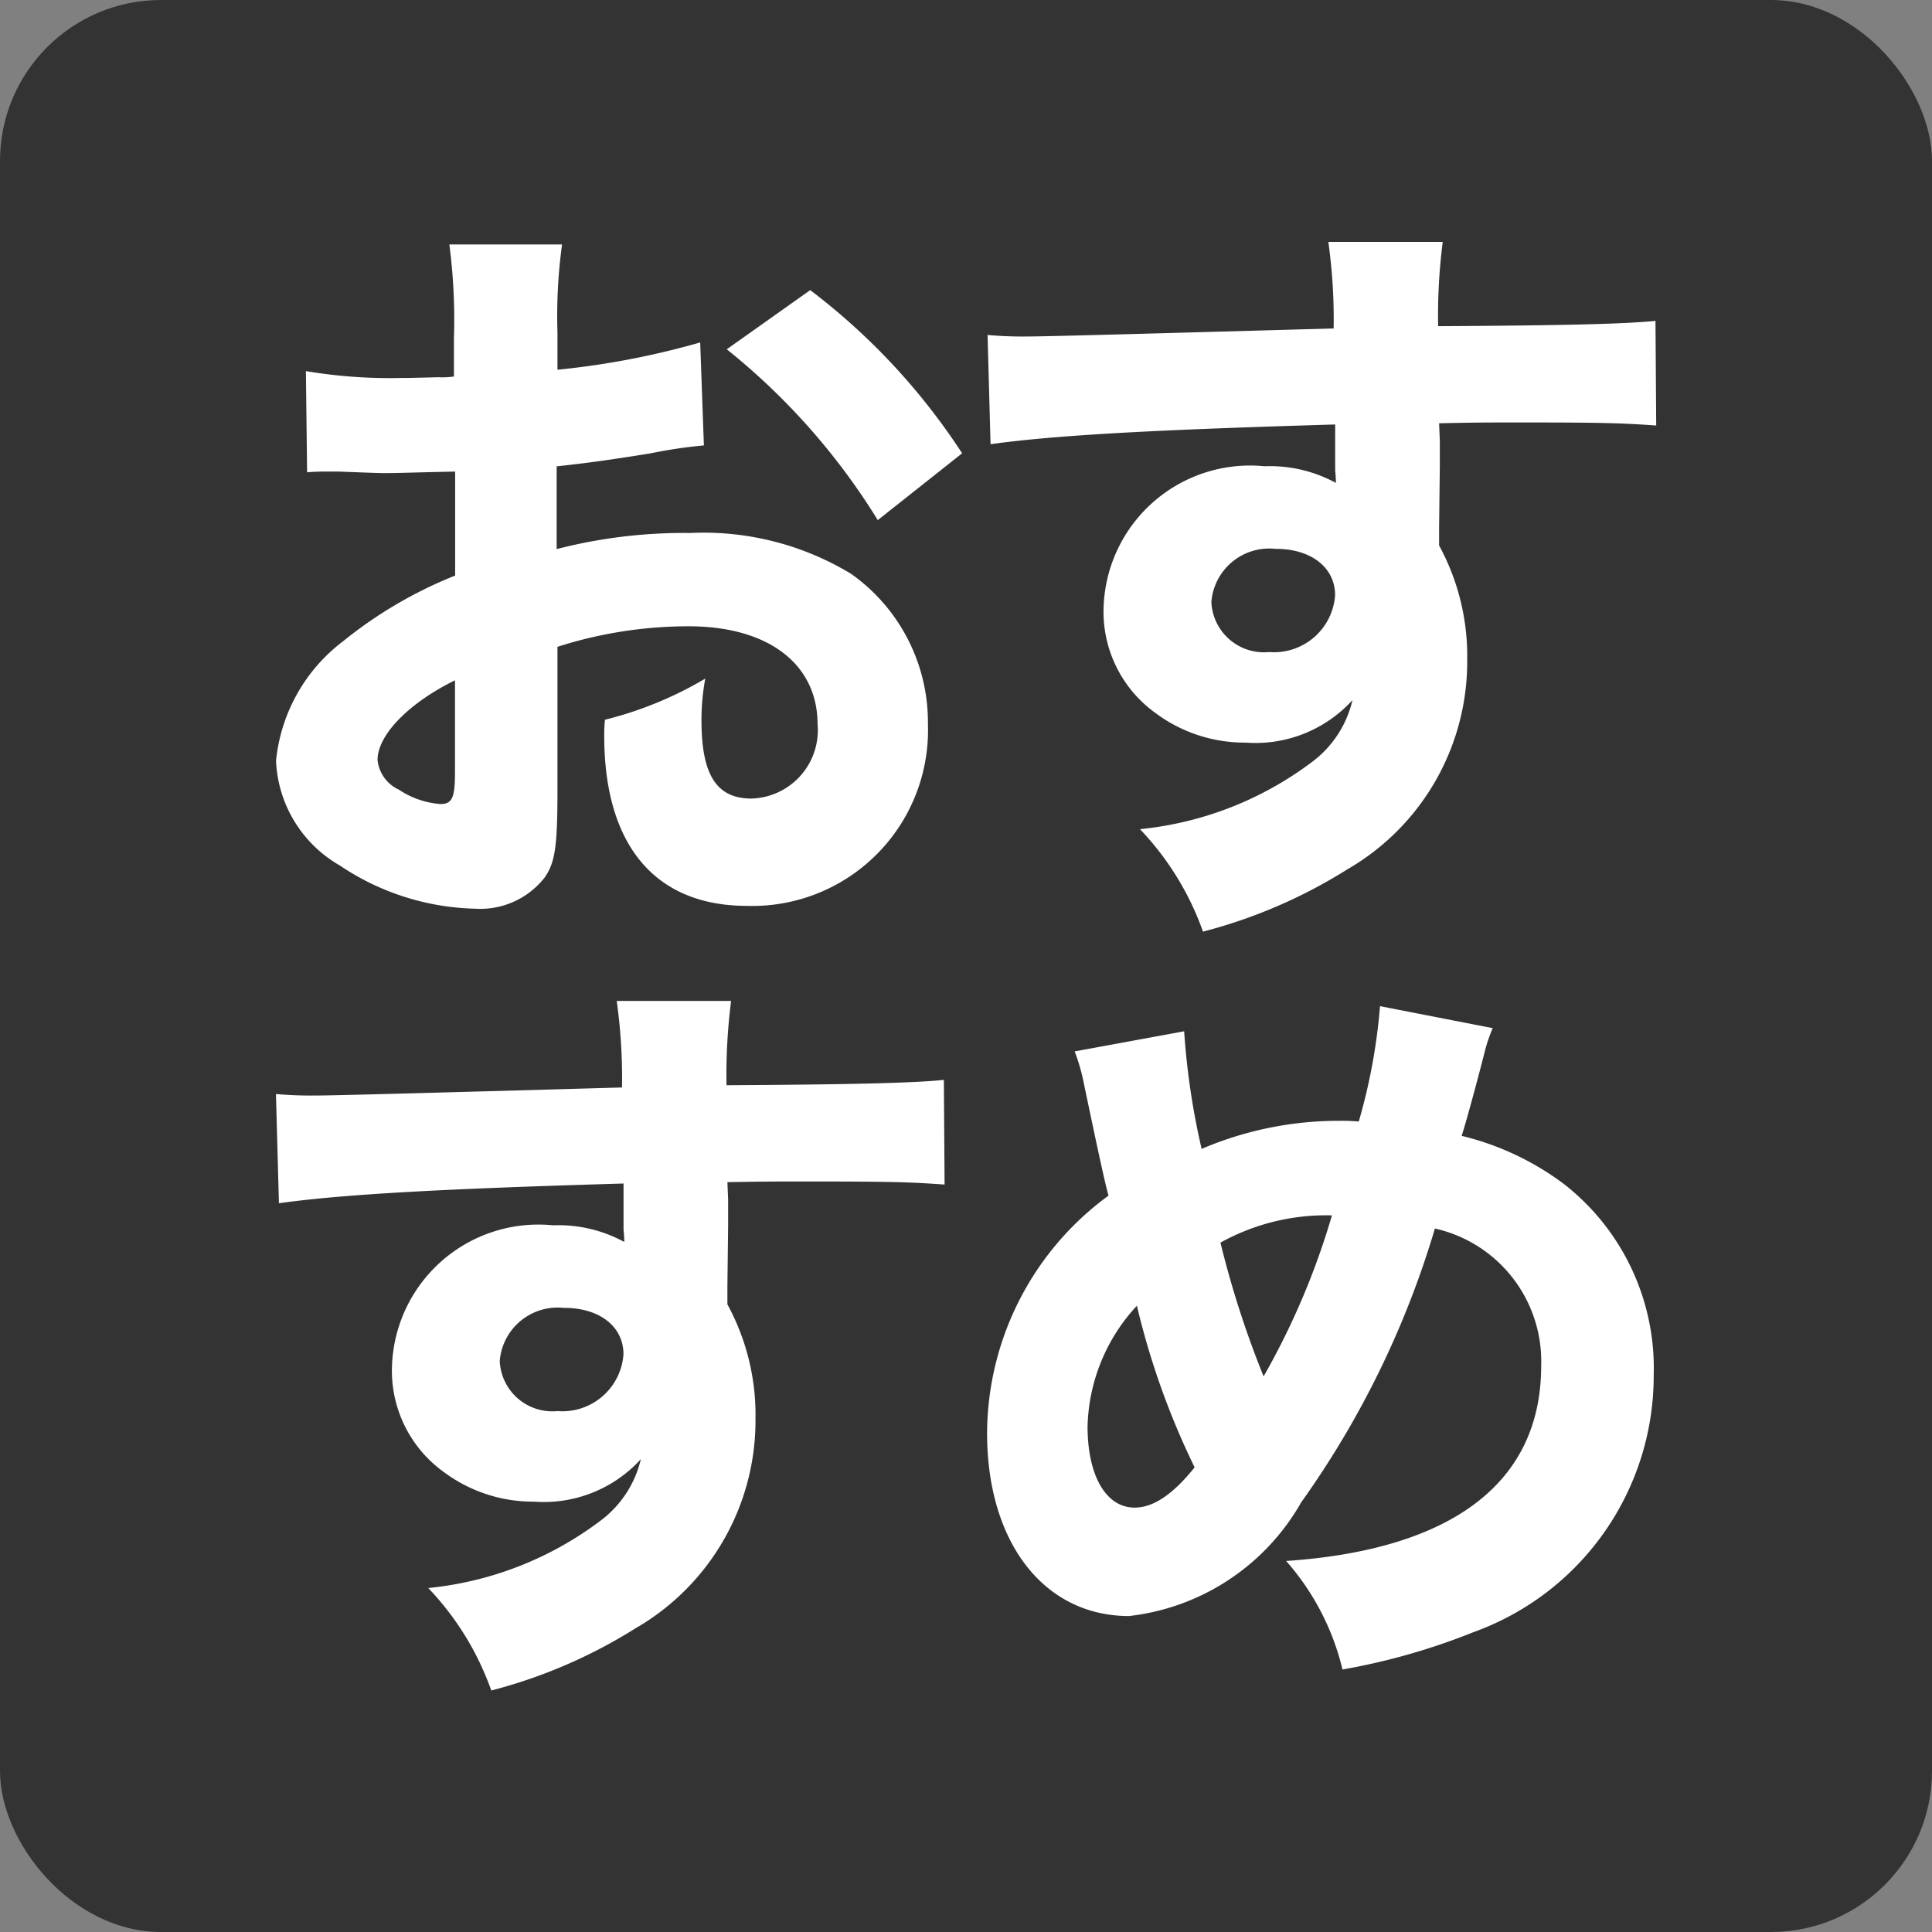
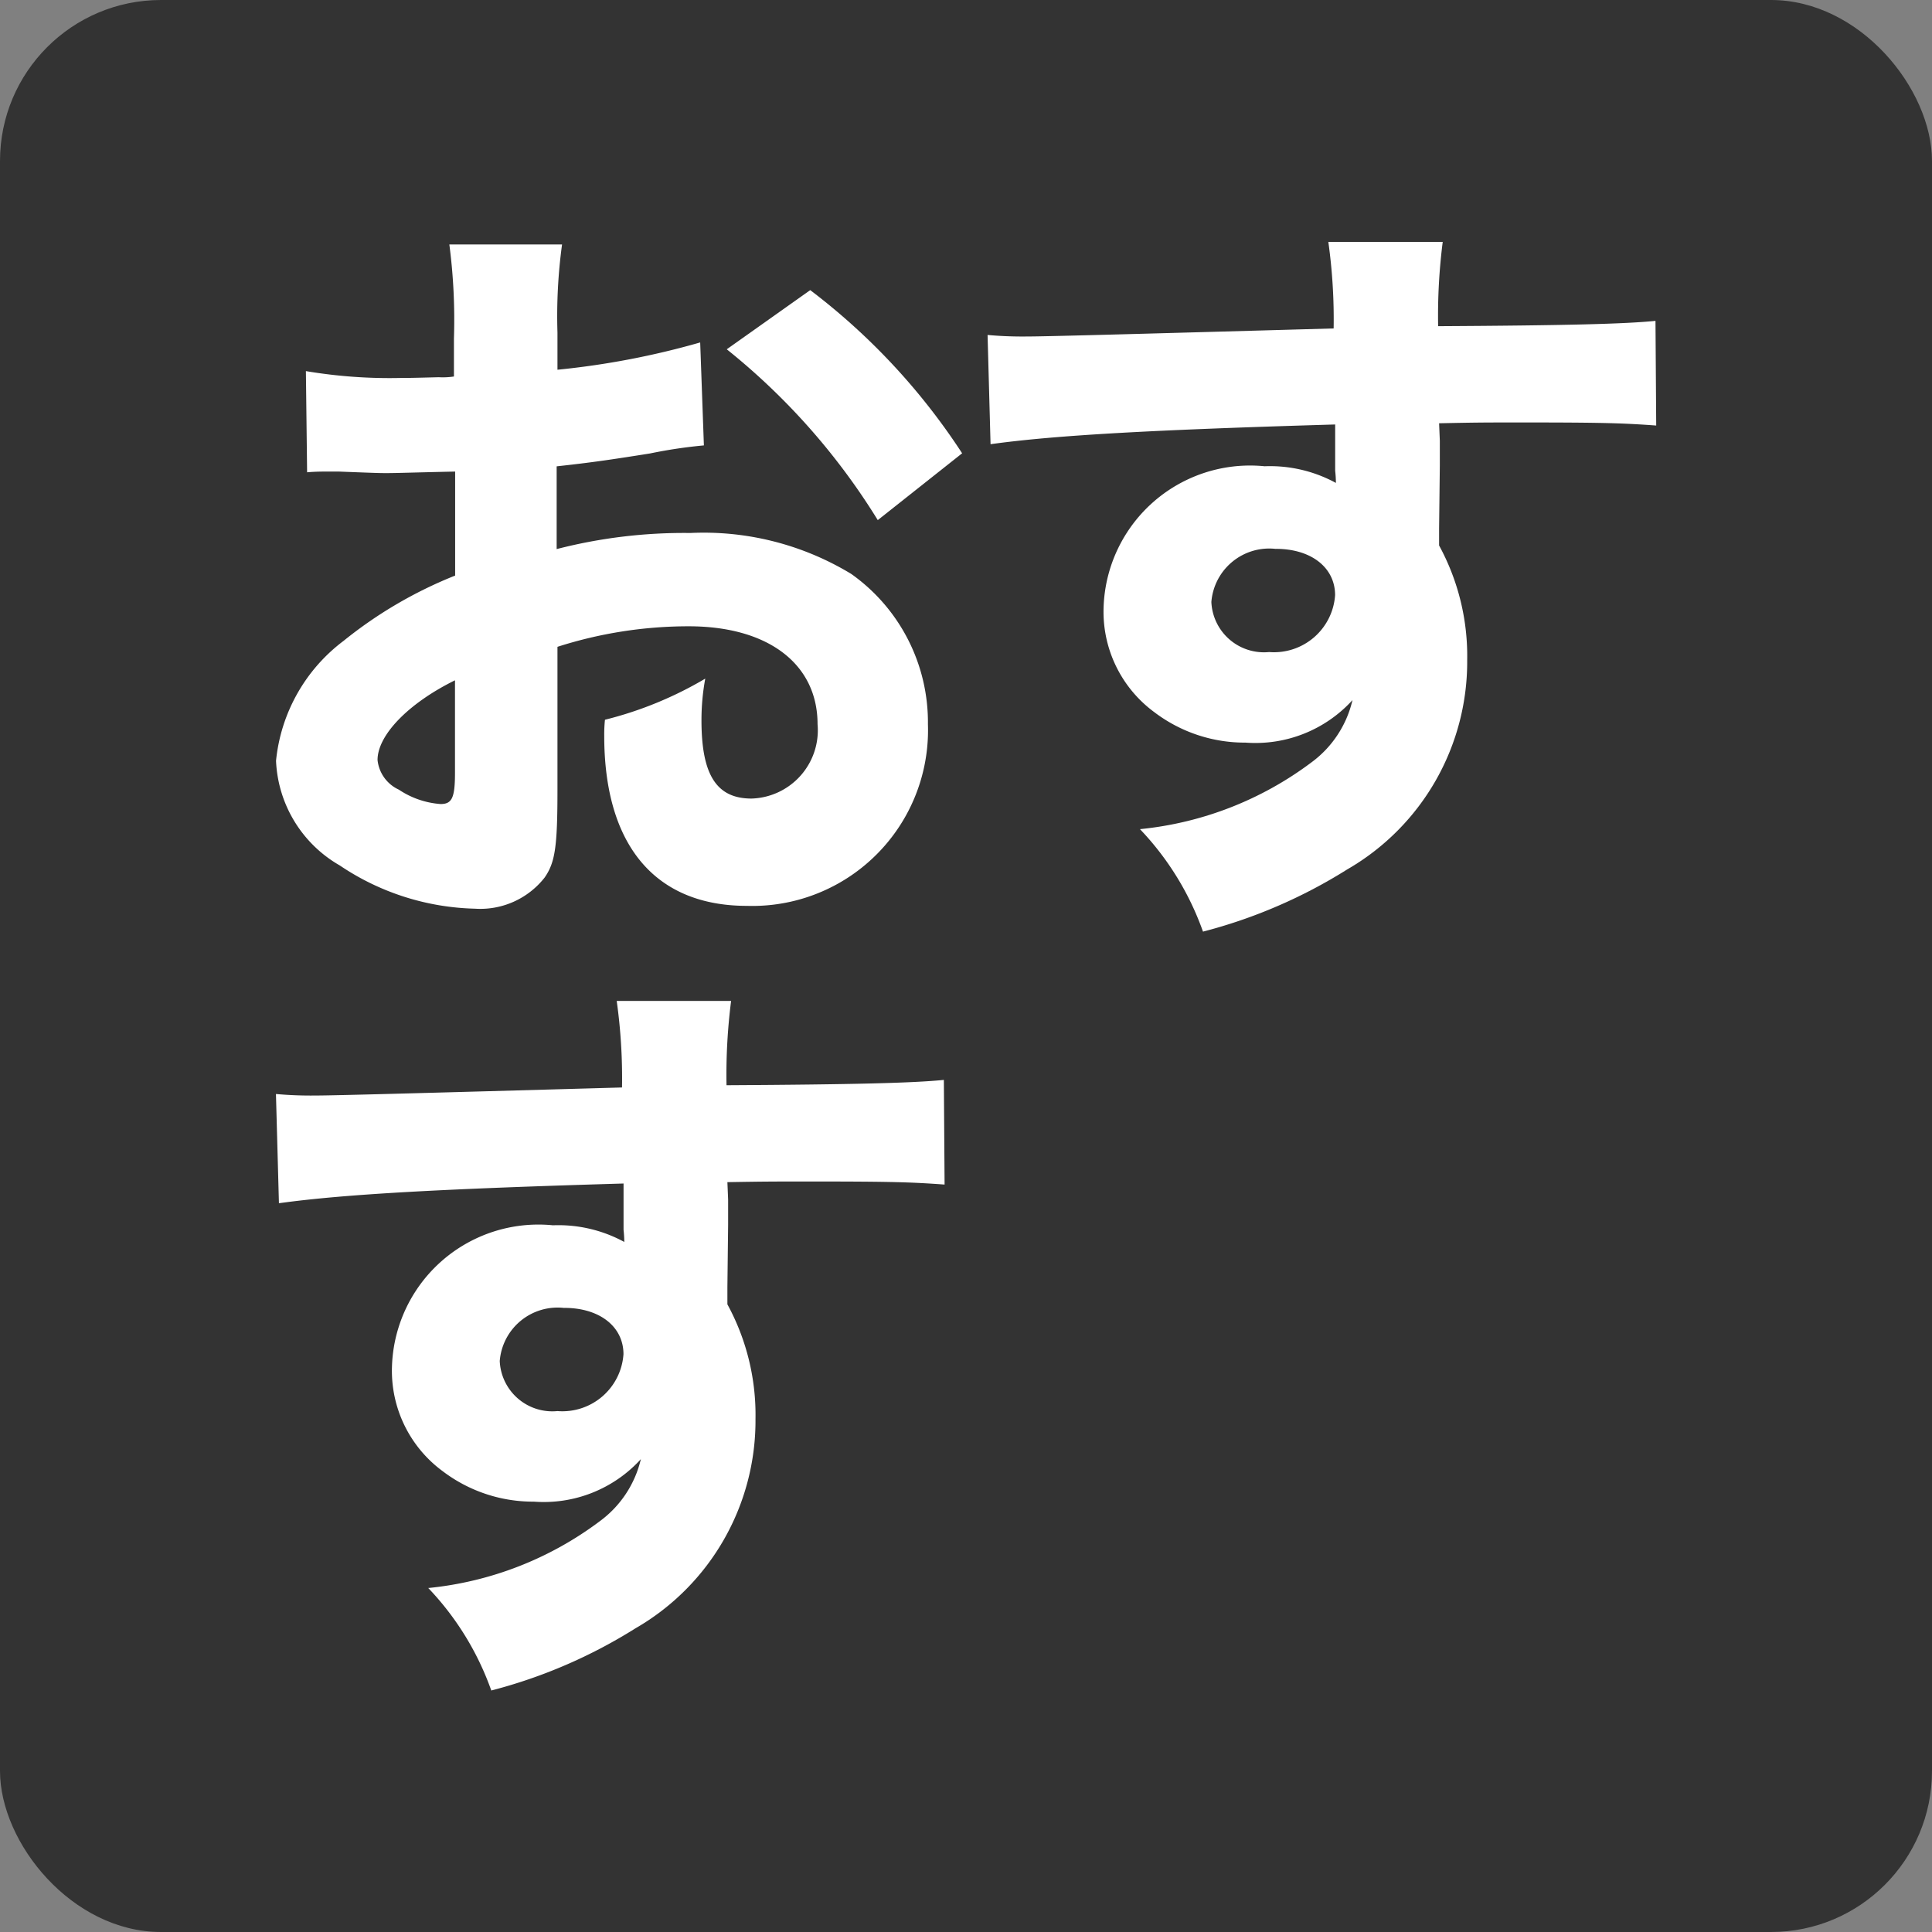
<svg xmlns="http://www.w3.org/2000/svg" width="24" height="24" viewBox="0 0 24 24" fill="#333">
  <rect x="0" y="0" width="24" height="24" fill="#808080" stroke="none" />
  <g id="ico_system_recommend" transform="translate(-248 -748)">
    <rect id="長方形_5132" data-name="長方形 5132" width="24" height="24" rx="2" transform="translate(248 748)" />
    <g id="グループ_8496" data-name="グループ 8496" transform="translate(26.427 74.248)">
      <path id="パス_2621" data-name="パス 2621" d="M6.183-11.968a10.014,10.014,0,0,1-1.773.339v-.462a6.587,6.587,0,0,1,.057-1.094h-1.4a7.216,7.216,0,0,1,.057,1.169v.471a.925.925,0,0,1-.189.009c-.349.009-.377.009-.462.009a6.267,6.267,0,0,1-1.188-.085L1.3-10.355c.1-.009.189-.009.236-.009h.16c.49.019.509.019.594.019.123,0,.377-.009.849-.019v1.292a5.368,5.368,0,0,0-1.386.811,2.126,2.126,0,0,0-.839,1.49,1.575,1.575,0,0,0,.792,1.3,3.132,3.132,0,0,0,1.678.537A1.016,1.016,0,0,0,4.25-5.32c.132-.189.16-.387.16-1.094V-8.187a5.335,5.335,0,0,1,1.631-.255c.99,0,1.6.471,1.6,1.216a.849.849,0,0,1-.82.924c-.434,0-.622-.292-.622-.971a2.839,2.839,0,0,1,.047-.519A4.65,4.65,0,0,1,5-7.281a1.768,1.768,0,0,0-.009.2c0,1.358.632,2.112,1.773,2.112A2.183,2.183,0,0,0,9.012-7.225a2.258,2.258,0,0,0-.952-1.867,3.53,3.53,0,0,0-2-.509,6.335,6.335,0,0,0-1.66.2v-1.028c.434-.047.688-.085,1.16-.16a5.986,5.986,0,0,1,.669-.1ZM3.137-6.621c0,.311-.038.387-.179.387a1.071,1.071,0,0,1-.519-.179.457.457,0,0,1-.264-.368c0-.311.387-.707.962-.99Zm6.3-3.97A8.066,8.066,0,0,0,7.55-12.618l-1.037.735A8.282,8.282,0,0,1,8.389-9.761Z" transform="translate(224.088 689.974)" fill="#fff" />
      <path id="パス_2622" data-name="パス 2622" d="M17.654-10.73c.811-.113,2.037-.179,4.281-.245v.575a1.391,1.391,0,0,1,.009.151,1.711,1.711,0,0,0-.886-.207,1.82,1.82,0,0,0-2,1.763A1.548,1.548,0,0,0,19.69-7.4a1.856,1.856,0,0,0,1.131.377,1.631,1.631,0,0,0,1.329-.528,1.334,1.334,0,0,1-.509.773,4.243,4.243,0,0,1-2.131.83,3.57,3.57,0,0,1,.783,1.273,6.365,6.365,0,0,0,1.792-.773,2.978,2.978,0,0,0,1.49-2.6,2.87,2.87,0,0,0-.349-1.424v-.217l.009-.773v-.311l-.009-.217C23.707-11,23.783-11,24.282-11c1.009,0,1.235.009,1.641.038l-.009-1.3c-.377.038-1.1.057-2.7.066a7.253,7.253,0,0,1,.057-1.047H21.85a6.923,6.923,0,0,1,.066,1.075c-2.659.075-3.6.1-3.809.1a4.78,4.78,0,0,1-.49-.019Zm3.545,1.3c.443,0,.735.236.735.575a.761.761,0,0,1-.82.707.654.654,0,0,1-.717-.622A.721.721,0,0,1,21.2-9.429Z" transform="translate(216.224 690)" fill="#fff" />
      <path id="パス_2623" data-name="パス 2623" d="M1.014,13.27c.811-.113,2.037-.179,4.281-.245V13.6a1.39,1.39,0,0,1,.009.151,1.711,1.711,0,0,0-.886-.207,1.82,1.82,0,0,0-2,1.763A1.548,1.548,0,0,0,3.05,16.6a1.856,1.856,0,0,0,1.131.377,1.631,1.631,0,0,0,1.329-.528A1.334,1.334,0,0,1,5,17.22a4.243,4.243,0,0,1-2.131.83,3.57,3.57,0,0,1,.783,1.273,6.365,6.365,0,0,0,1.792-.773,2.978,2.978,0,0,0,1.49-2.6,2.87,2.87,0,0,0-.349-1.424v-.217l.009-.773v-.311l-.009-.217C7.067,13,7.143,13,7.642,13c1.009,0,1.235.009,1.641.038l-.009-1.3c-.377.038-1.1.057-2.7.066a7.253,7.253,0,0,1,.057-1.047H5.21a6.923,6.923,0,0,1,.066,1.075c-2.659.075-3.6.1-3.809.1a4.781,4.781,0,0,1-.49-.019Zm3.545,1.3c.443,0,.735.236.735.575a.761.761,0,0,1-.82.707.654.654,0,0,1-.717-.622A.721.721,0,0,1,4.559,14.571Z" transform="translate(224.024 675.429)" fill="#fff" />
-       <path id="パス_2624" data-name="パス 2624" d="M18.236,11.43a2.524,2.524,0,0,1,.1.33c.179.858.283,1.339.321,1.461a3.672,3.672,0,0,0-1.509,2.951c0,1.358.707,2.272,1.763,2.272a2.826,2.826,0,0,0,2.14-1.414,11.453,11.453,0,0,0,1.66-3.4,1.691,1.691,0,0,1,1.32,1.707c0,1.443-1.094,2.282-3.168,2.423a3.144,3.144,0,0,1,.7,1.348,8.1,8.1,0,0,0,1.622-.462,3.385,3.385,0,0,0,2.244-3.2,2.9,2.9,0,0,0-1.113-2.367,3.476,3.476,0,0,0-1.273-.6c.047-.141.179-.622.292-1.065a1.907,1.907,0,0,1,.094-.273l-1.4-.273a7.194,7.194,0,0,1-.264,1.433,2.238,2.238,0,0,0-.226-.009,4.339,4.339,0,0,0-1.726.349,9.149,9.149,0,0,1-.217-1.461Zm.773,3.159a9.627,9.627,0,0,0,.717,2.008c-.264.33-.509.5-.745.5-.358,0-.585-.4-.585-1.009A2.284,2.284,0,0,1,19.01,14.588Zm1.037-.783a2.7,2.7,0,0,1,1.386-.339,9.323,9.323,0,0,1-.849,2A12.056,12.056,0,0,1,20.047,13.806Z" transform="translate(216.687 675.383)" fill="#fff" />
    </g>
  </g>
</svg>